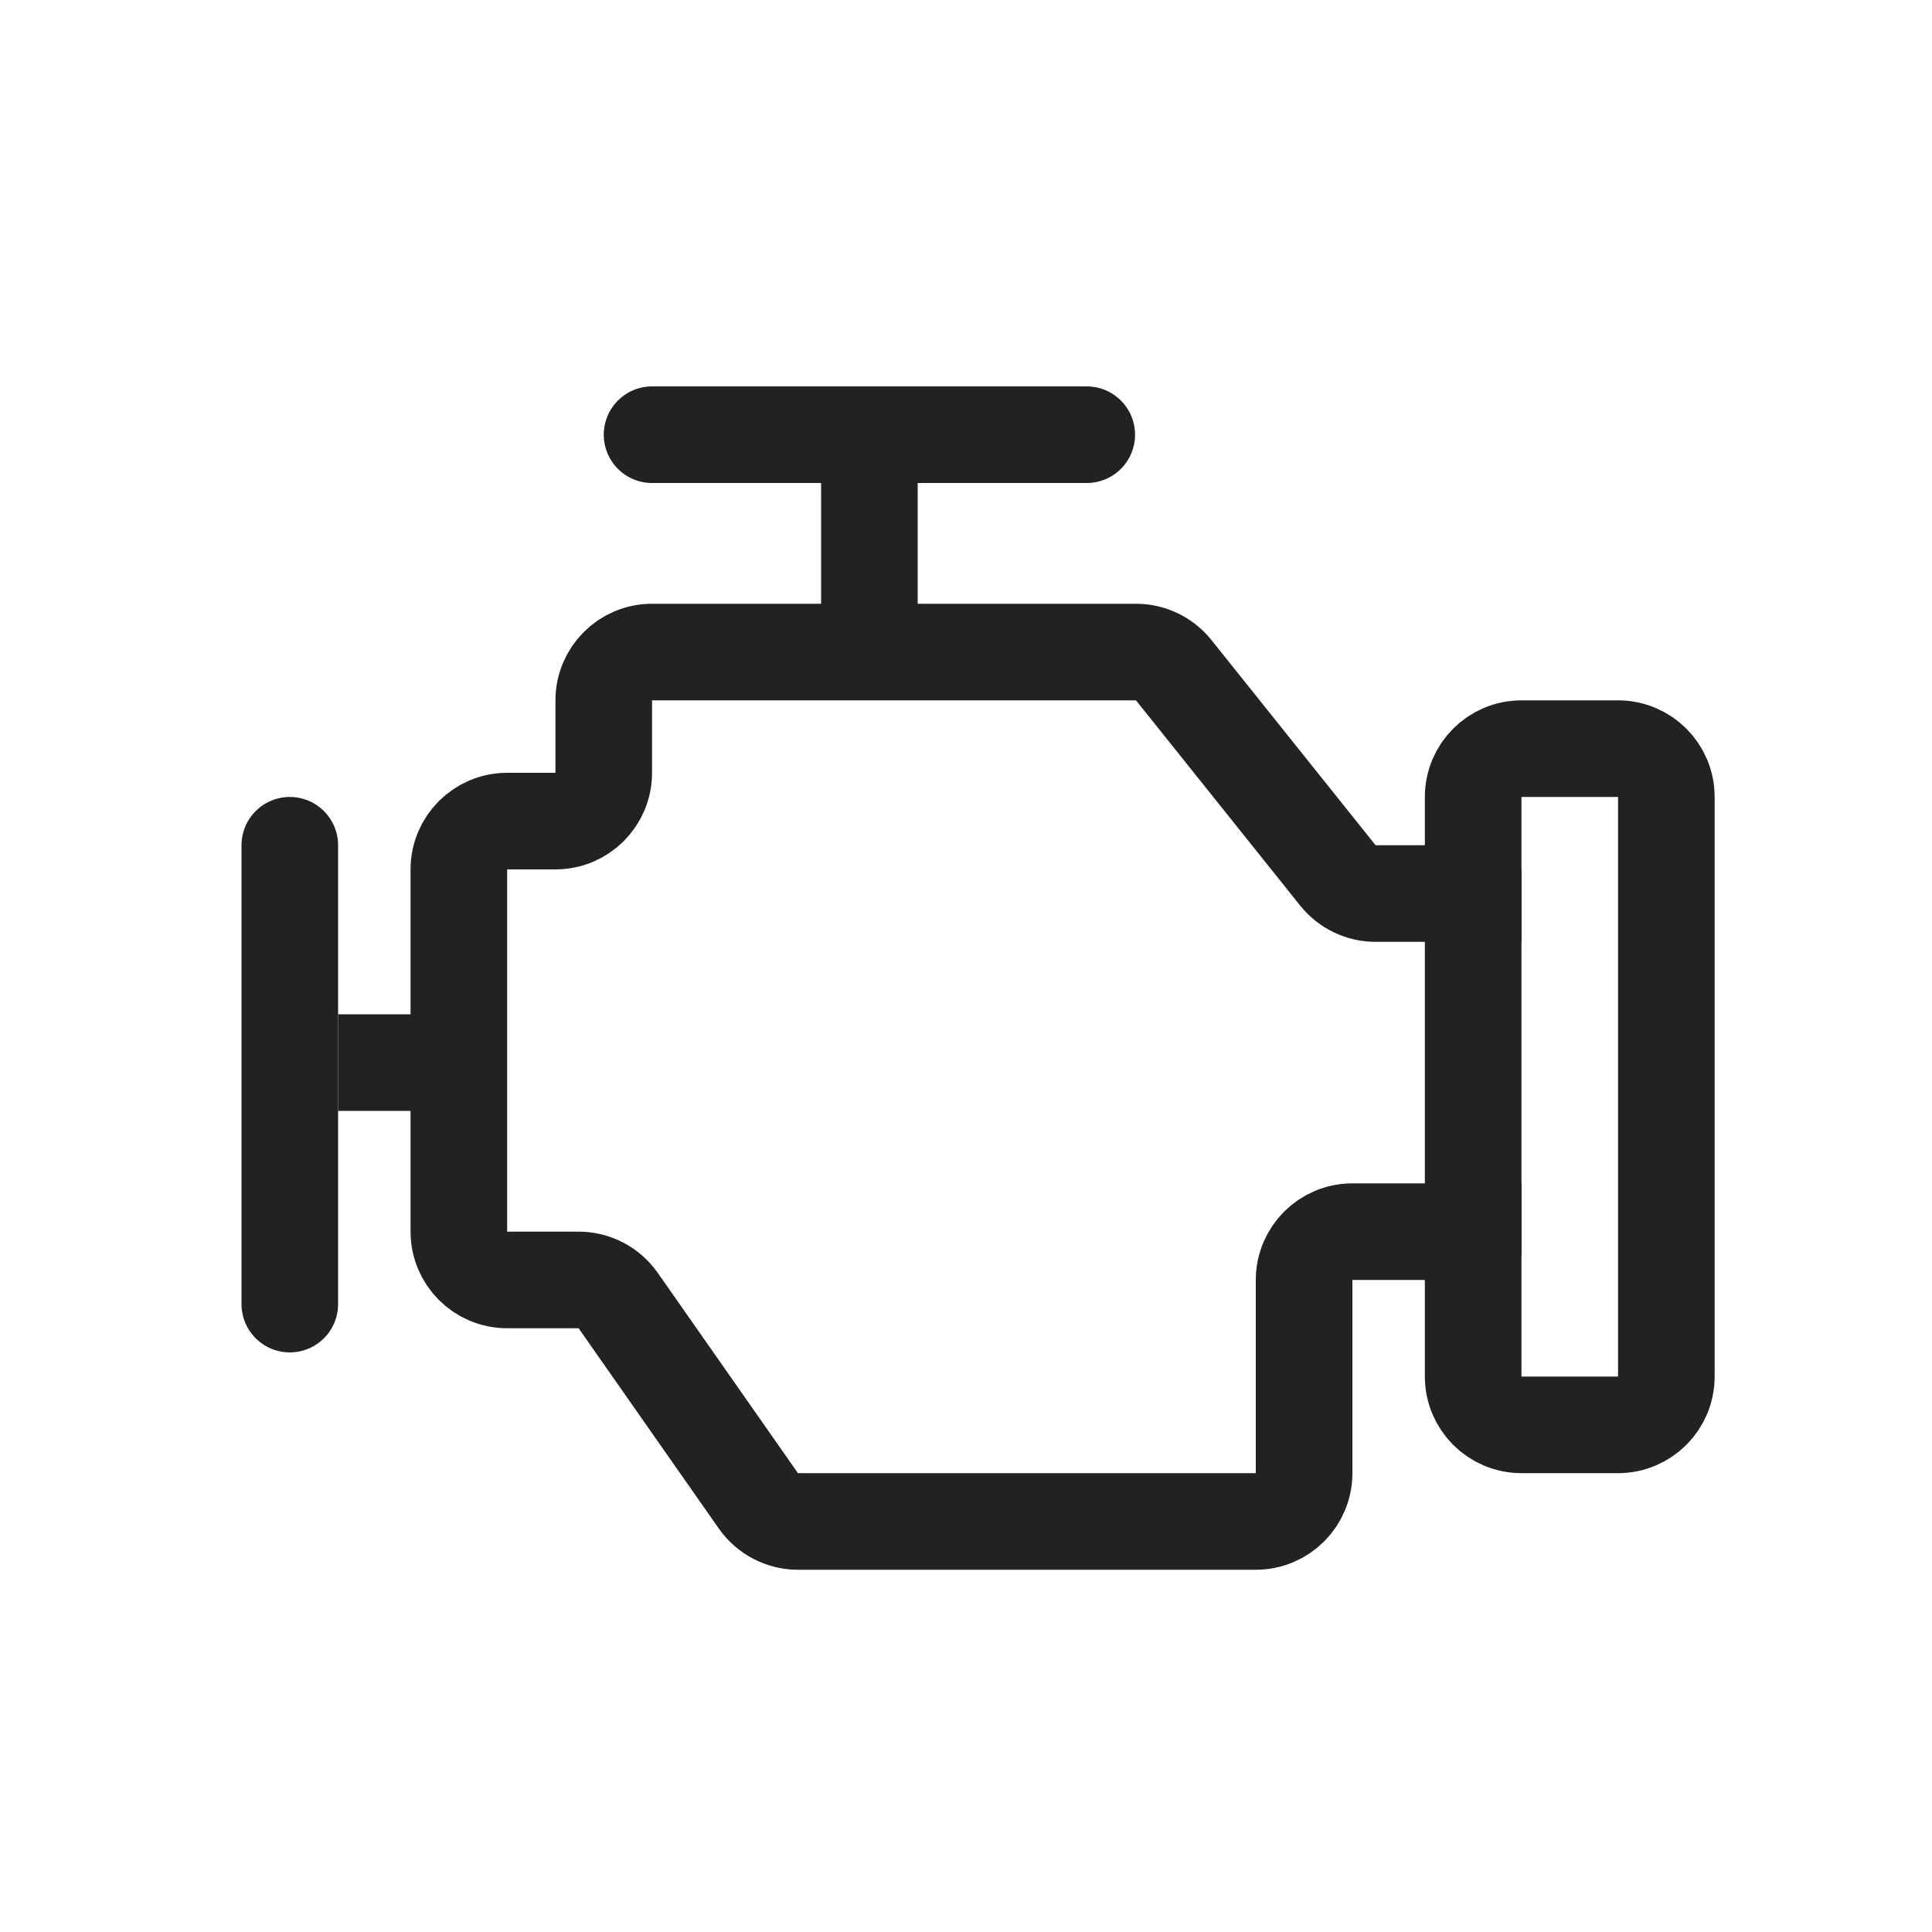
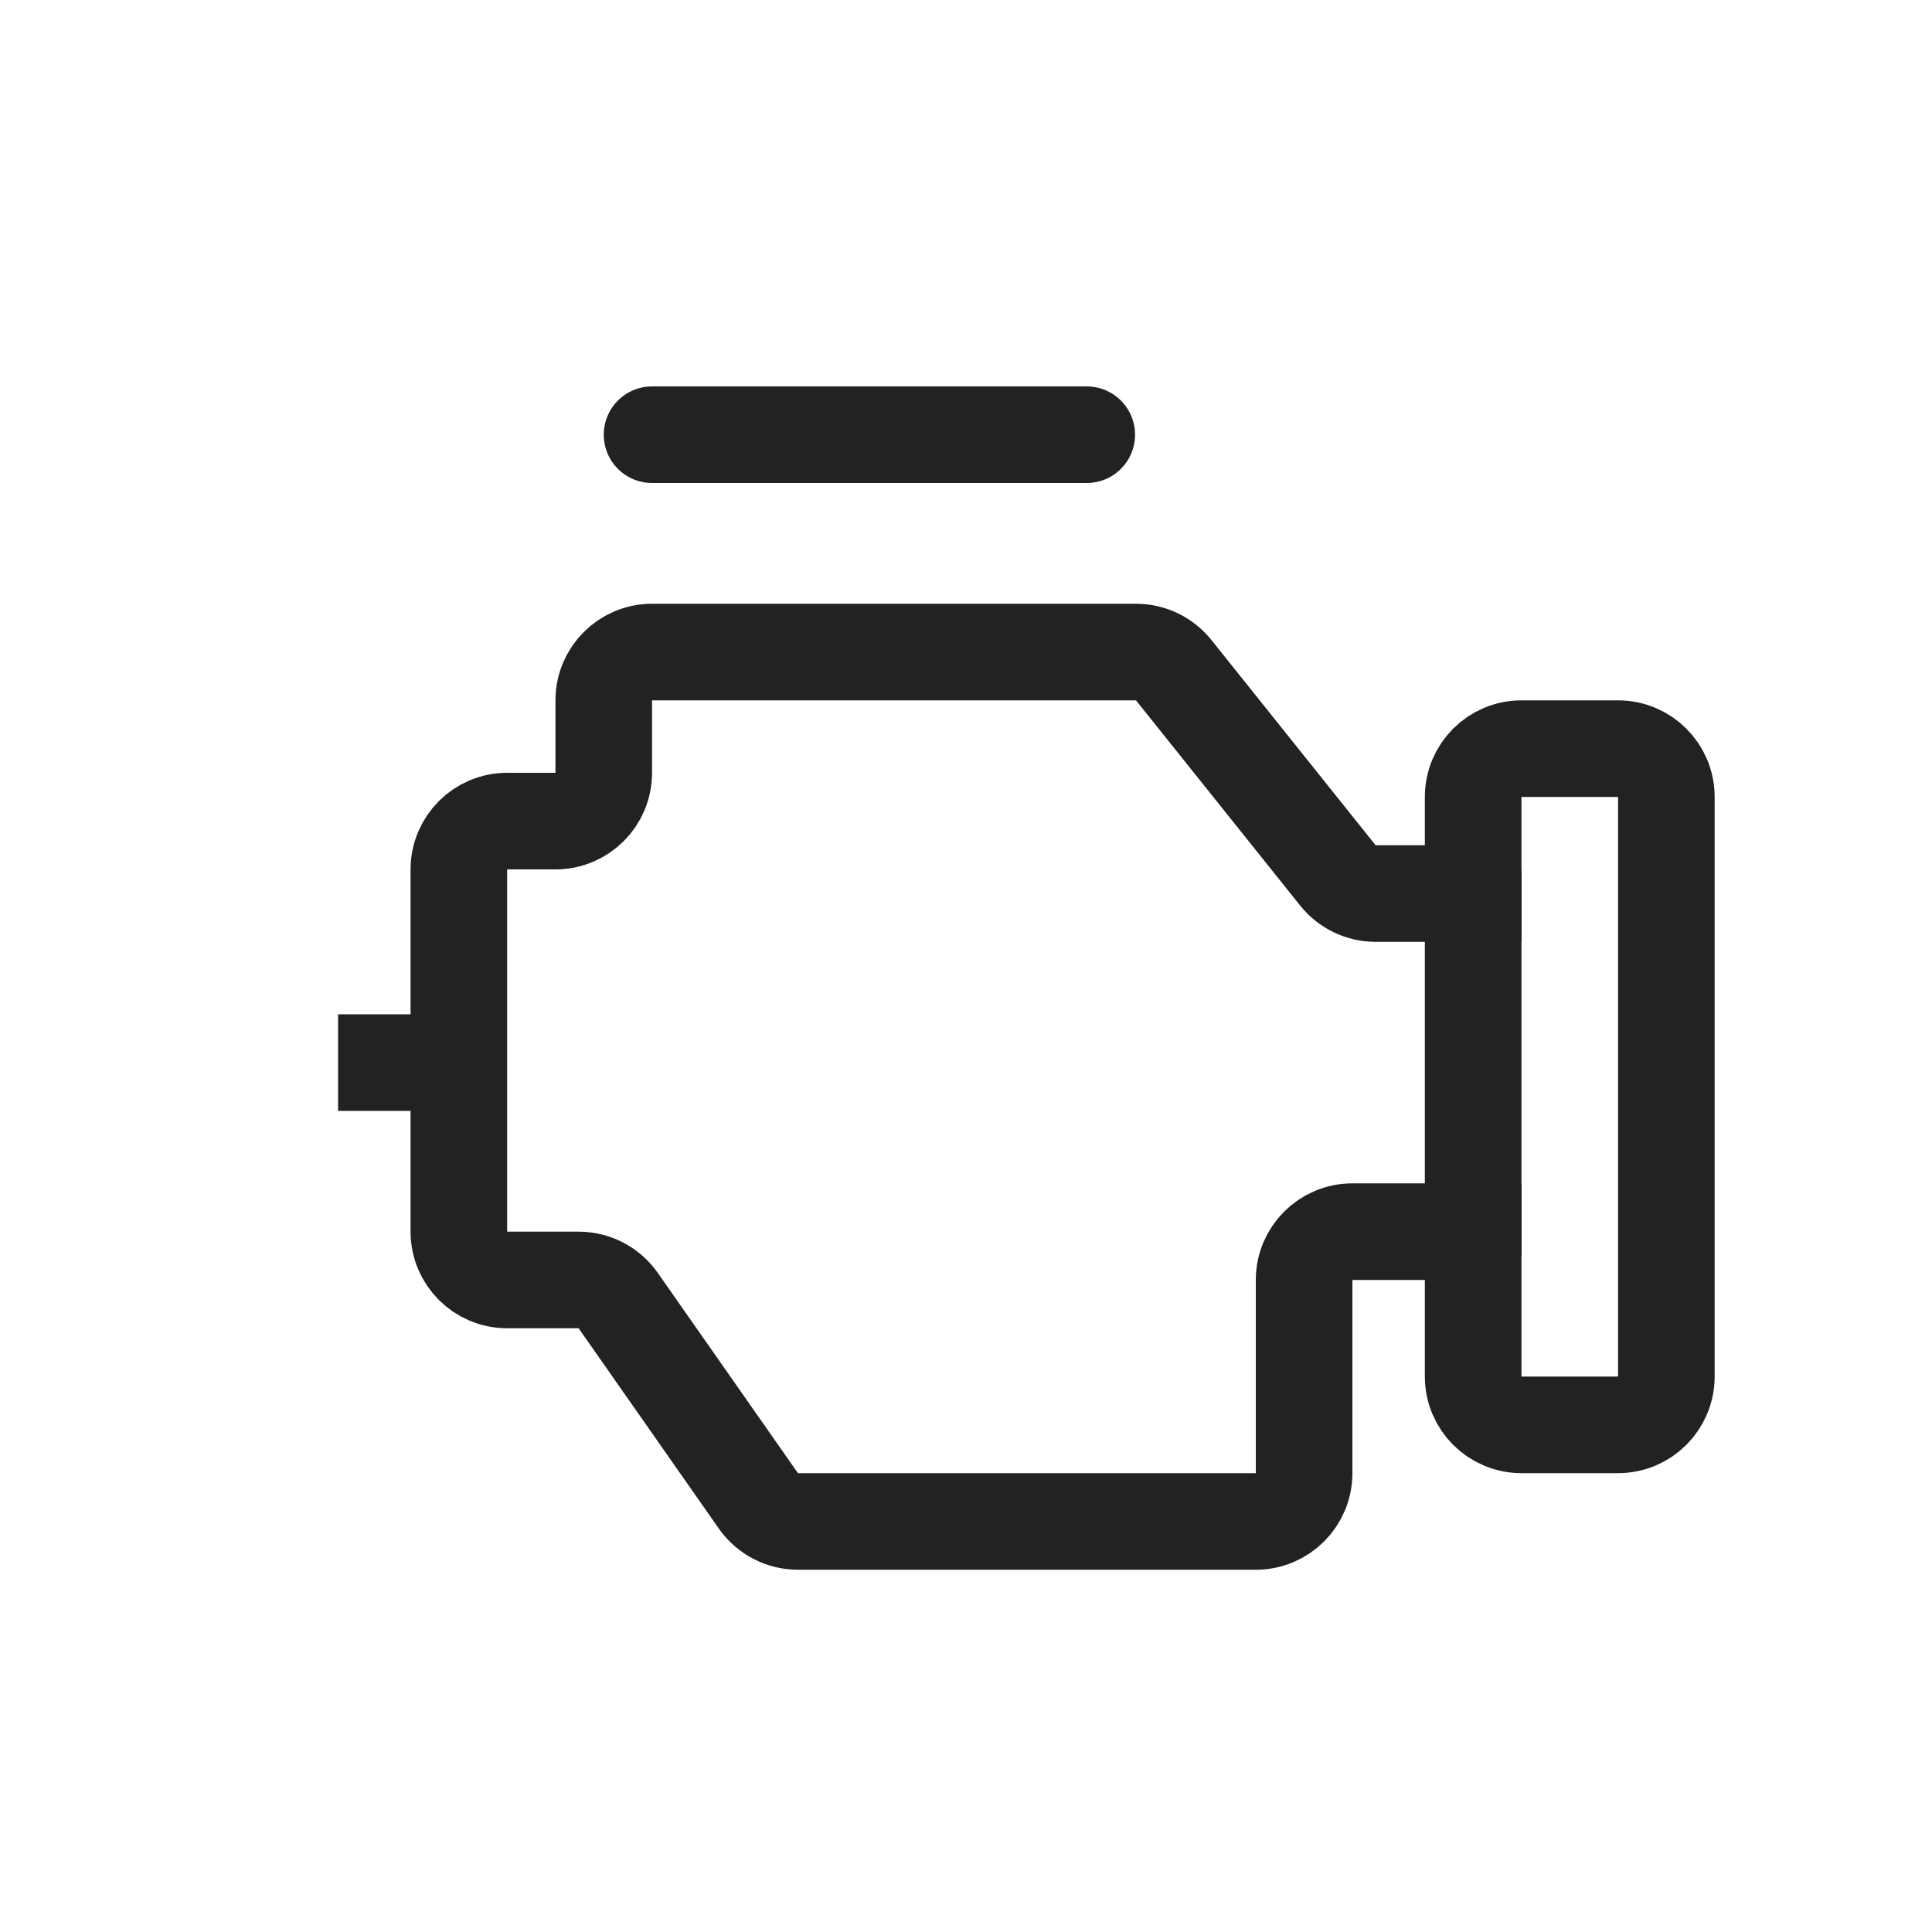
<svg xmlns="http://www.w3.org/2000/svg" width="40" height="40" viewBox="0 0 40 40" fill="none">
  <path d="M11.5 17H10.5C9.948 17 9.5 17.448 9.5 18V25.5C9.5 26.052 9.948 26.5 10.5 26.5H11.979C12.306 26.5 12.611 26.659 12.799 26.927L15.701 31.073C15.889 31.341 16.194 31.5 16.521 31.5H26C26.552 31.5 27 31.052 27 30.5V26.5C27 25.948 27.448 25.5 28 25.5H30.5V28.5C30.5 29.052 30.948 29.5 31.5 29.5H33.5C34.052 29.5 34.5 29.052 34.5 28.5V16.5C34.5 15.948 34.052 15.5 33.5 15.5H31.5C30.948 15.5 30.5 15.948 30.5 16.5V18.5H28.481C28.177 18.5 27.89 18.362 27.7 18.125L24.3 13.875C24.11 13.638 23.823 13.5 23.519 13.5H13.5C12.948 13.5 12.5 13.948 12.5 14.5V16C12.5 16.552 12.052 17 11.5 17Z" stroke="#222222" stroke-width="2" />
-   <path d="M18 13V10" stroke="#222222" stroke-width="2" />
  <path d="M9.5 22H7" stroke="#222222" stroke-width="2" />
-   <path d="M6 17.5V27" stroke="#222222" stroke-width="2" stroke-linecap="round" />
  <path d="M13.5 9H22.5" stroke="#222222" stroke-width="2" stroke-linecap="round" />
  <path d="M30.5 18L30.5 26" stroke="#222222" stroke-width="2" />
</svg>